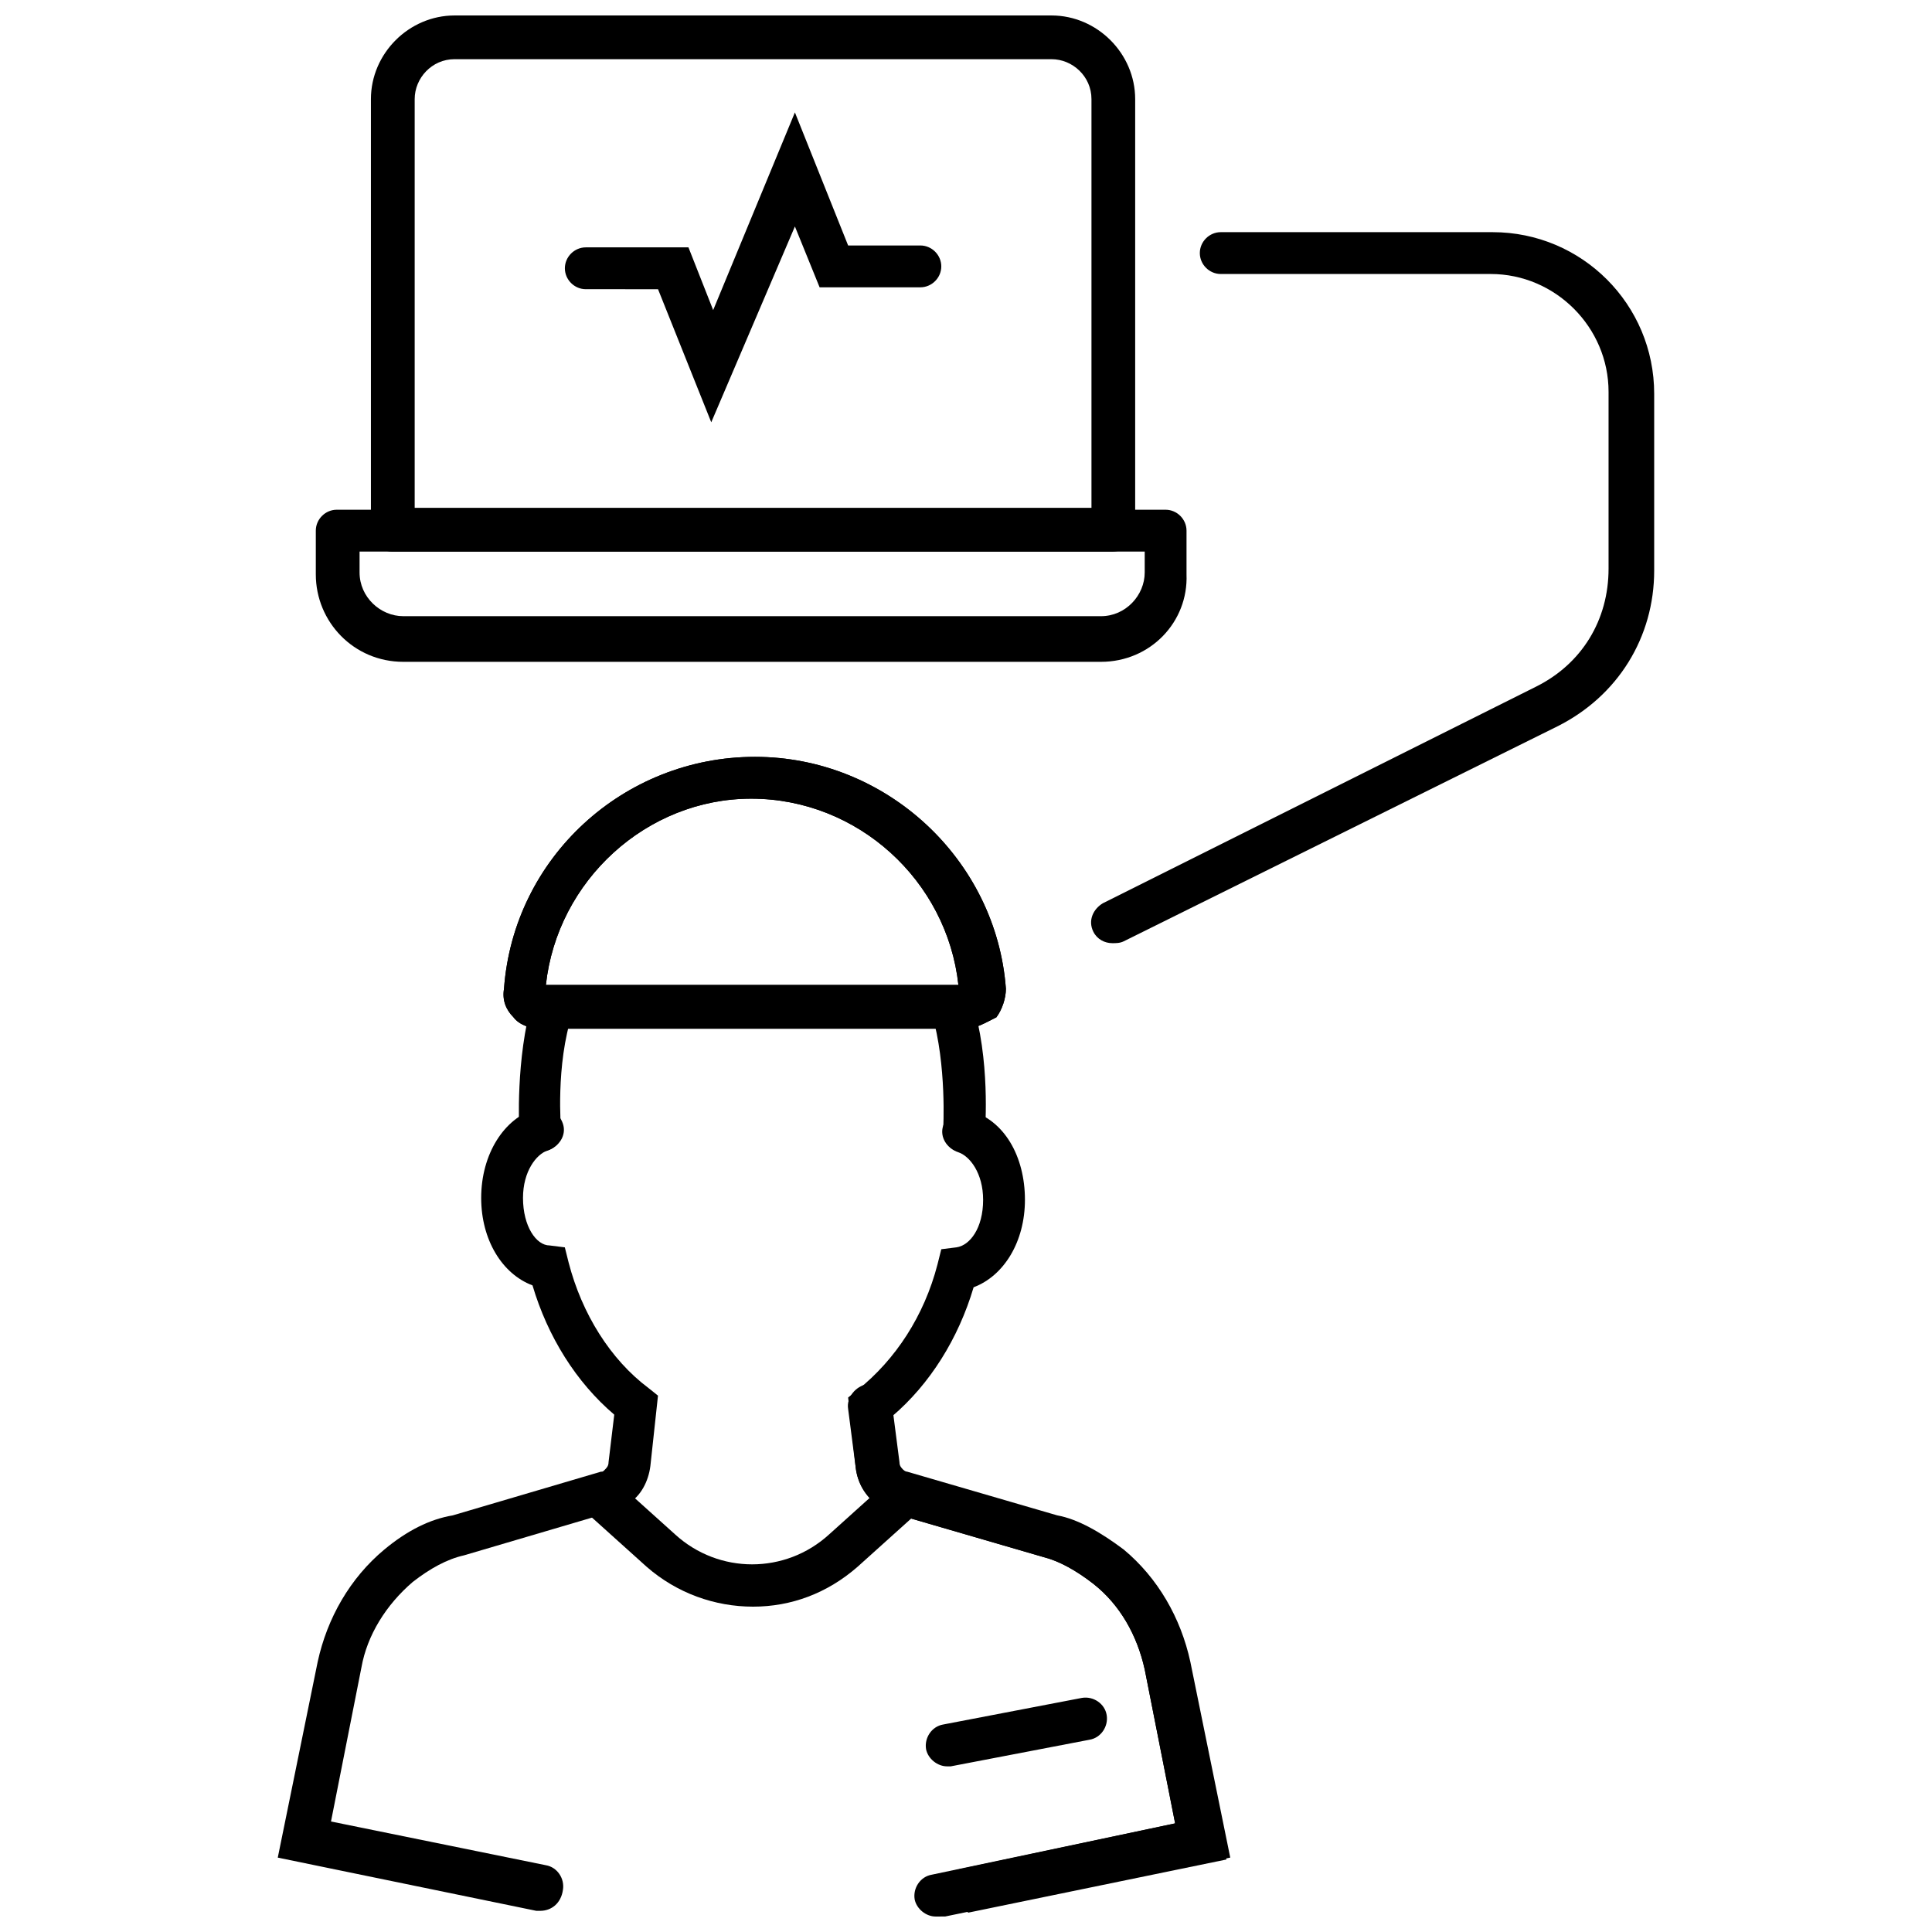
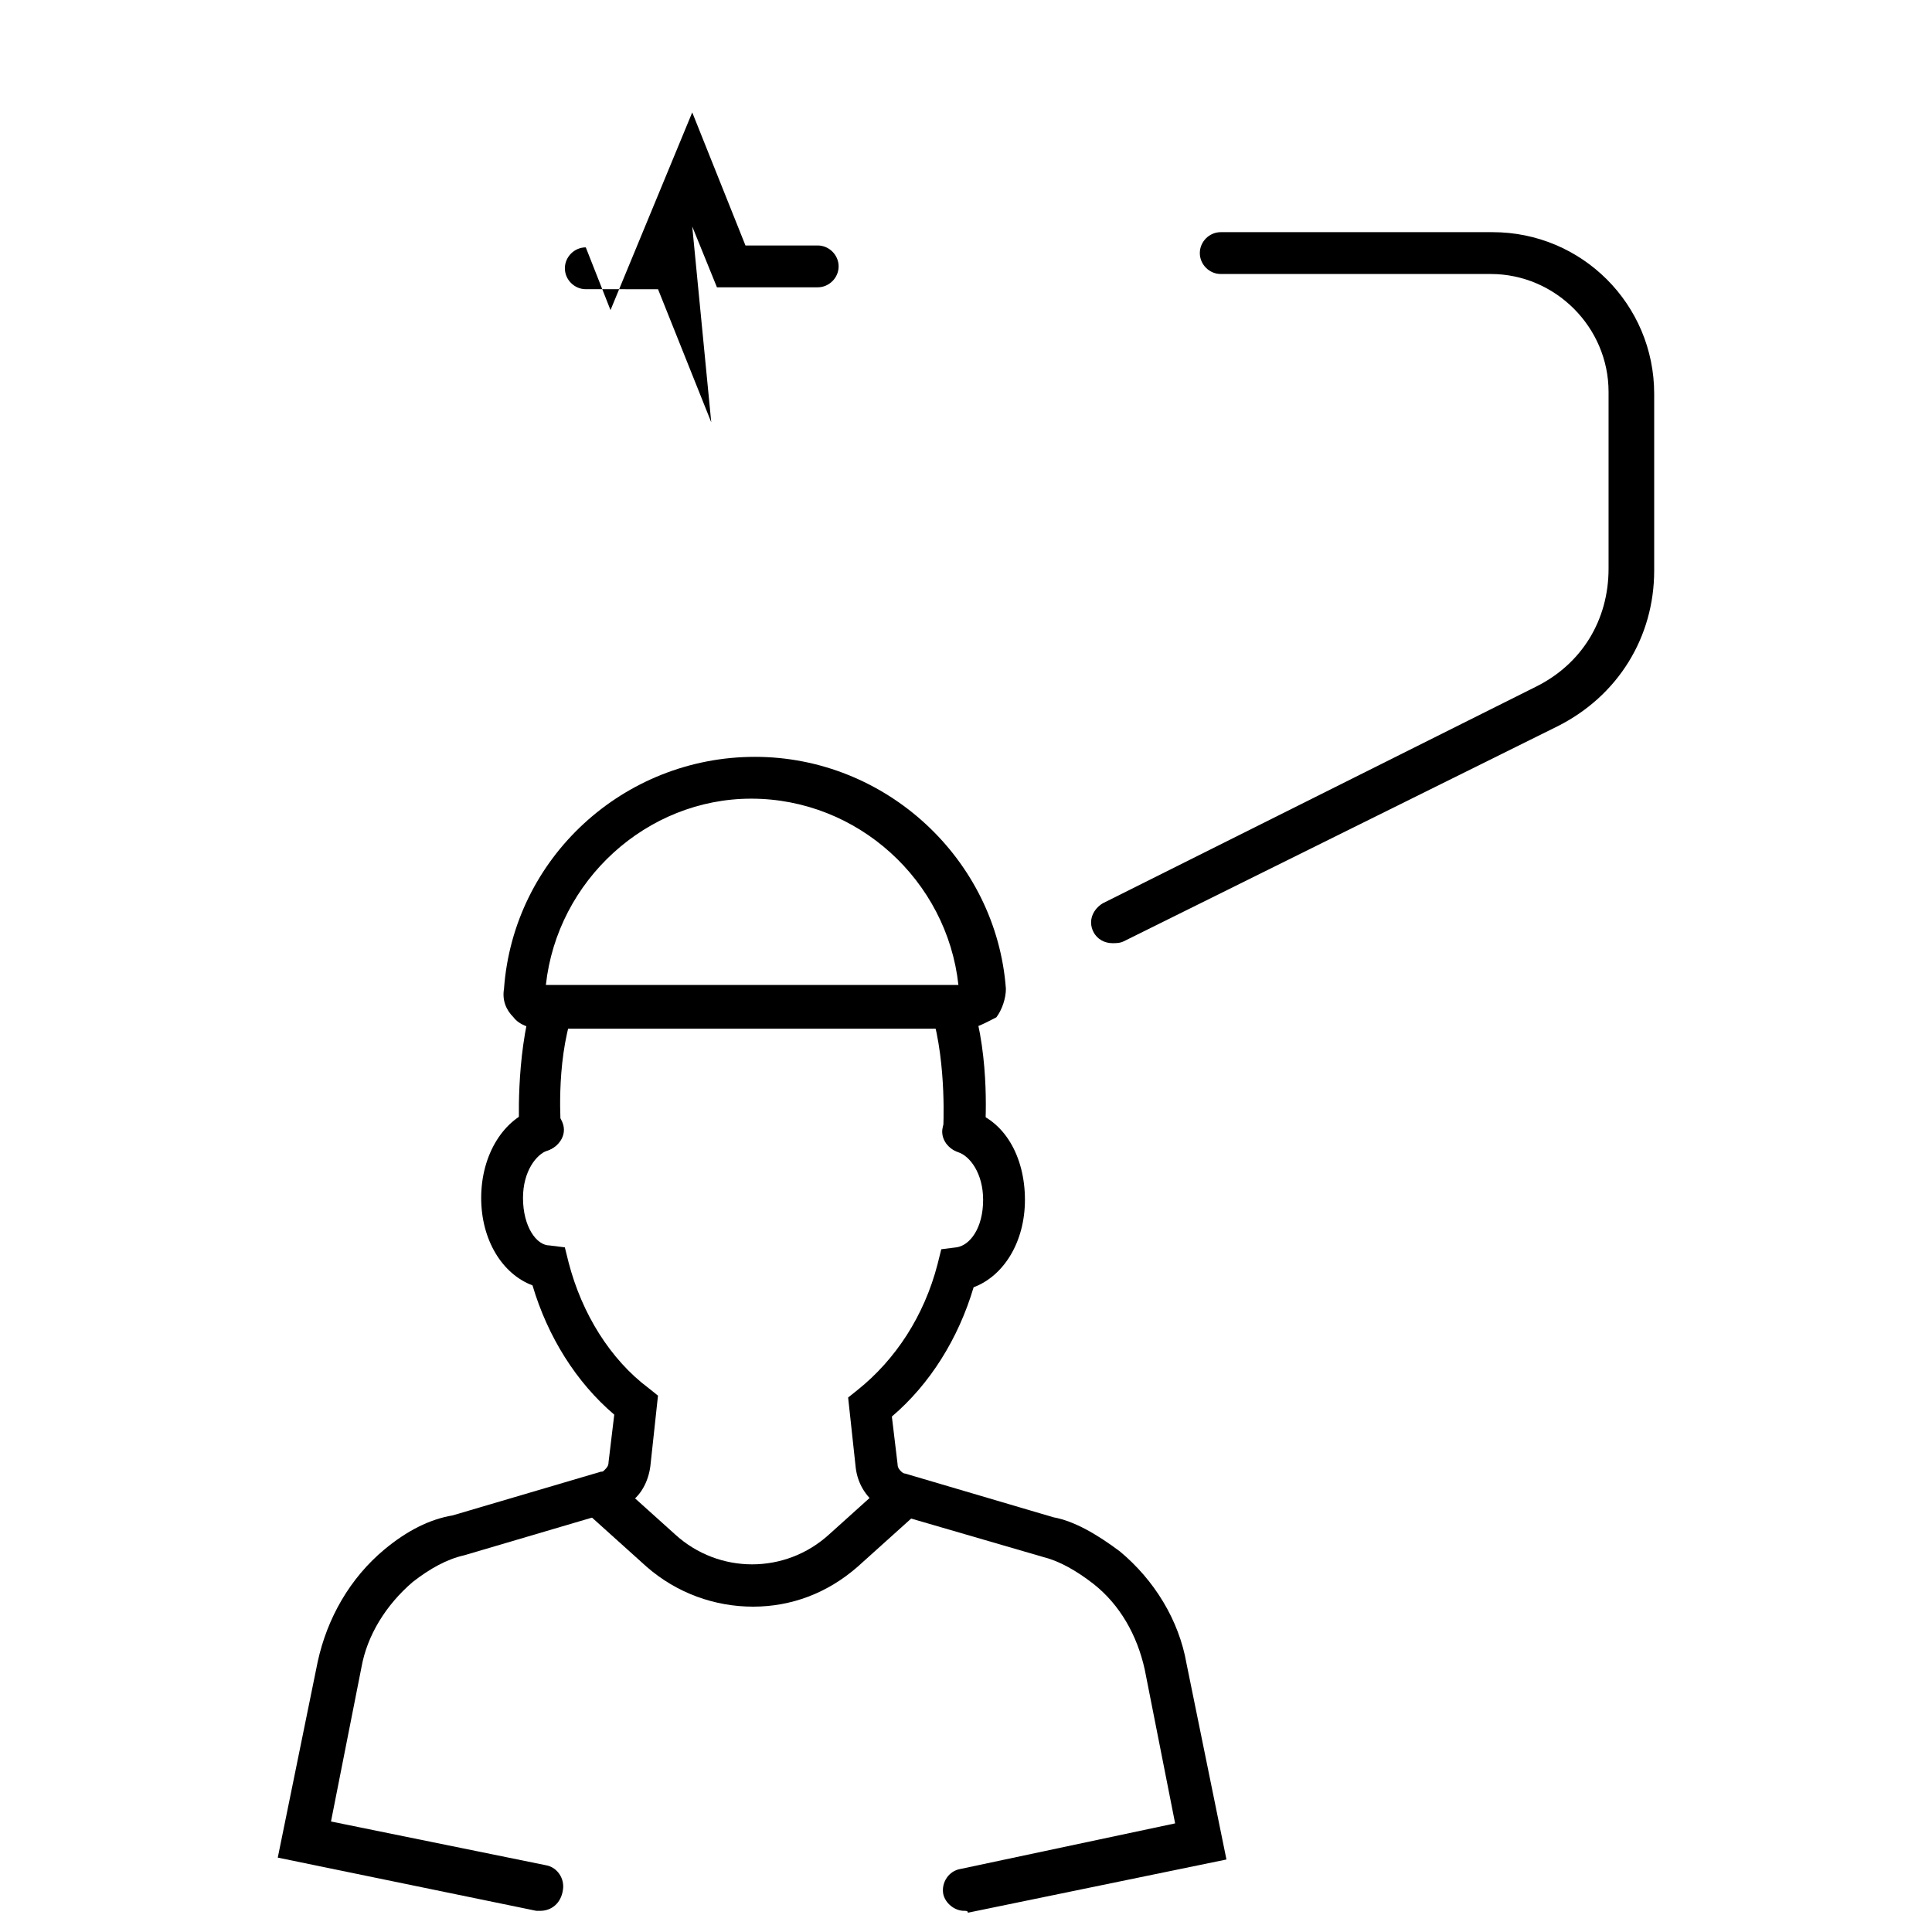
<svg xmlns="http://www.w3.org/2000/svg" width="800px" height="800px" version="1.1" viewBox="144 144 512 512">
  <defs>
    <clipPath id="b">
-       <path d="m242 148.09h203v142.91h-203z" />
-     </clipPath>
+       </clipPath>
    <clipPath id="a">
      <path d="m368 510h103v141.9h-103z" />
    </clipPath>
  </defs>
-   <path d="m332.49 255.91-14.105-35.266-19.145-0.004c-3.023 0-5.543-2.519-5.543-5.543 0-3.023 2.519-5.543 5.543-5.543h27.207l6.551 16.625 21.66-52.391 14.105 35.266h19.145c3.023 0 5.543 2.519 5.543 5.543 0 3.023-2.519 5.543-5.543 5.543h-26.703l-6.547-16.125z" />
-   <path d="m435.77 319.39h-184.9c-13.098 0-23.176-10.578-23.176-23.176v-11.586c0-3.023 2.519-5.543 5.543-5.543h219.66c3.023 0 5.543 2.519 5.543 5.543v11.586c0.504 12.594-9.574 23.176-22.672 23.176zm-196.48-29.223v5.543c0 6.551 5.543 11.586 11.586 11.586h184.9c6.551 0 11.586-5.543 11.586-11.586v-5.543z" />
+   <path d="m332.49 255.91-14.105-35.266-19.145-0.004c-3.023 0-5.543-2.519-5.543-5.543 0-3.023 2.519-5.543 5.543-5.543l6.551 16.625 21.66-52.391 14.105 35.266h19.145c3.023 0 5.543 2.519 5.543 5.543 0 3.023-2.519 5.543-5.543 5.543h-26.703l-6.547-16.125z" />
  <g clip-path="url(#b)">
    <path d="m438.79 290.17h-190.95c-3.023 0-5.543-2.519-5.543-5.543v-114.36c0-12.09 10.078-22.168 22.168-22.168h158.2c12.09 0 22.168 10.078 22.168 22.168v113.86c0 3.527-2.516 6.047-6.043 6.047zm-185.4-11.586h179.86v-108.32c0-6.047-5.039-10.578-10.578-10.578l-158.2-0.004c-6.047 0-10.578 5.039-10.578 10.578v108.32z" />
  </g>
  <path d="m438.79 393.95c-2.016 0-4.031-1.008-5.039-3.023-1.512-3.023 0-6.047 2.519-7.559l114.87-57.434c12.09-6.047 19.145-17.633 19.145-31.234v-46.855c0-17.129-14.105-31.234-31.234-31.234h-71.543c-3.023 0-5.543-2.519-5.543-5.543 0-3.023 2.519-5.543 5.543-5.543h72.043c23.68 0 42.824 19.145 42.824 42.824v46.855c0 17.633-9.574 33.25-25.695 41.312l-114.86 56.93c-1.008 0.504-2.016 0.504-3.023 0.504z" />
  <path d="m400 416.62h-112.86c-2.519 0-5.543-1.008-7.055-3.023-2.016-2.016-3.023-4.535-2.519-7.559 2.519-34.762 31.738-61.465 66.504-61.465 34.762 0 63.984 27.207 66.504 61.465 0 2.519-1.008 5.543-2.519 7.559-3.023 1.512-5.543 3.023-8.059 3.023zm-111.34-11.59h109.33c-3.023-27.711-26.703-49.375-54.914-49.375-27.711 0.004-51.391 21.668-54.414 49.375z" />
  <g clip-path="url(#a)">
-     <path d="m391.94 651.9c-2.519 0-5.039-2.016-5.543-4.535-0.504-3.023 1.512-6.047 4.535-6.551l64.488-13.602-8.062-40.809c-2.016-9.07-6.551-17.129-13.602-22.672-4.535-3.527-9.07-6.047-13.098-7.055l-39.801-11.586c-1.512-0.504-3.023-1.008-4.031-2.016-3.527-2.519-5.543-6.047-6.047-10.078l-2.016-15.617c-0.504-3.023 2.016-6.047 5.039-6.551 3.023-0.504 6.047 2.016 6.551 5.039l2.016 15.617c0 1.008 0.504 1.512 1.008 2.016 0 0 0.504 0.504 1.008 0.504l39.801 11.586c5.543 1.008 11.586 4.535 17.633 9.07 9.07 7.559 15.113 18.137 17.633 29.727l10.578 51.891-75.57 15.617c-1.512 0.004-2.016 0.004-2.519 0.004z" />
-   </g>
+     </g>
  <path d="m287.14 650.39h-1.008l-68.52-14.105 10.578-51.891c2.519-11.586 8.566-22.168 17.633-29.727 6.047-5.039 12.09-8.062 18.137-9.07l39.297-11.586c0.504 0 0.504 0 1.008-0.504 0.504-0.504 1.008-1.008 1.008-2.016l1.512-12.594c-10.078-8.566-17.633-20.656-21.664-34.258-8.062-3.023-13.602-12.09-13.602-23.176 0-11.586 6.047-21.16 14.609-23.68 3.023-1.008 6.047 1.008 7.055 4.031 1.008 3.023-1.008 6.047-4.031 7.055-3.023 1.008-6.551 5.543-6.551 12.594 0 7.559 3.527 12.594 7.055 12.594l4.031 0.504 1.008 4.031c3.527 13.602 11.082 25.695 21.16 33.25l2.519 2.016-2.016 18.641c-0.504 4.031-2.519 8.062-6.047 10.078-1.008 1.008-2.519 1.512-4.031 2.016l-39.297 11.586c-4.535 1.008-9.07 3.527-13.602 7.055-7.055 6.047-12.09 14.105-13.602 22.672l-8.062 40.809 56.93 11.586c3.023 0.504 5.039 3.527 4.535 6.551-0.5 3.523-3.019 5.539-6.043 5.539z" />
  <path d="m287.14 449.37c-3.023 0-5.543-2.519-5.543-5.543 0-1.008-1.008-19.145 3.527-34.762 1.008-3.023 4.031-4.535 7.055-3.527 3.023 1.008 4.535 4.031 3.527 7.055-4.535 13.602-3.023 30.73-3.023 30.73 0.504 3.023-1.512 5.543-5.543 6.047 0.504 0 0.504 0 0 0z" />
-   <path d="m400 416.62h-112.86c-2.519 0-5.543-1.008-7.055-3.023-2.016-2.016-3.023-4.535-2.519-7.559 2.519-34.762 31.738-61.465 66.504-61.465 34.762 0 63.984 27.207 66.504 61.465 0 2.519-1.008 5.543-2.519 7.559-3.023 1.512-5.543 3.023-8.059 3.023zm-111.34-11.59h109.33c-3.023-27.711-26.703-49.375-54.914-49.375-27.711 0.004-51.391 21.668-54.414 49.375z" />
  <path d="m399.5 650.39c-2.519 0-5.039-2.016-5.543-4.535-0.504-3.023 1.512-6.047 4.535-6.551l56.93-12.09-8.062-40.809c-2.016-9.07-6.551-17.129-13.602-22.672-4.535-3.527-9.07-6.047-13.098-7.055l-39.801-11.586c-1.512-0.504-3.023-1.008-4.031-2.016-3.527-2.519-5.543-6.047-6.047-10.078l-2.016-18.641 2.519-2.016c10.078-8.062 17.633-19.648 21.16-33.25l1.008-4.031 4.031-0.504c3.527-0.504 7.055-5.039 7.055-12.594 0-7.055-3.527-11.586-6.551-12.594-3.023-1.008-5.039-4.031-4.031-7.055 1.008-3.023 4.031-5.039 7.055-4.031 9.07 2.519 14.609 12.09 14.609 23.68 0 11.082-5.543 20.152-13.602 23.176-4.031 13.602-11.586 25.695-21.664 34.258l1.512 12.594c0 1.008 0.504 1.512 1.008 2.016 0 0 0.504 0.504 1.008 0.504l39.297 11.586c5.543 1.008 11.586 4.535 17.633 9.07 9.07 7.559 15.617 18.137 17.633 29.727l10.578 51.891-68.52 14.105c0.004-0.5-0.5-0.5-1.004-0.5z" />
  <path d="m399.5 449.37s-0.504 0 0 0c-3.527 0-6.047-3.023-5.543-6.047 0 0 1.008-17.129-3.023-30.73-1.008-3.023 0.504-6.047 3.527-7.055 3.023-1.008 6.047 0.504 7.055 3.527 5.039 15.617 3.527 34.258 3.527 34.762-0.004 3.023-2.523 5.543-5.543 5.543z" />
  <path d="m343.57 569.78c-10.078 0-20.152-3.527-28.215-10.578l-15.113-13.602c-2.519-2.016-2.519-5.543-0.504-8.062 2.016-2.519 5.543-2.519 8.062-0.504l15.113 13.602c11.586 10.578 29.223 10.578 40.809 0l15.113-13.602c2.519-2.016 6.047-2.016 8.062 0.504 2.016 2.519 2.016 6.047-0.504 8.062l-15.113 13.602c-8.062 7.051-17.633 10.578-27.711 10.578z" />
-   <path d="m394.96 612.1c-2.519 0-5.039-2.016-5.543-4.535-0.504-3.023 1.512-6.047 4.535-6.551l36.777-7.055c3.023-0.504 6.047 1.512 6.551 4.535 0.504 3.023-1.512 6.047-4.535 6.551l-36.777 7.055h-1.008z" />
</svg>